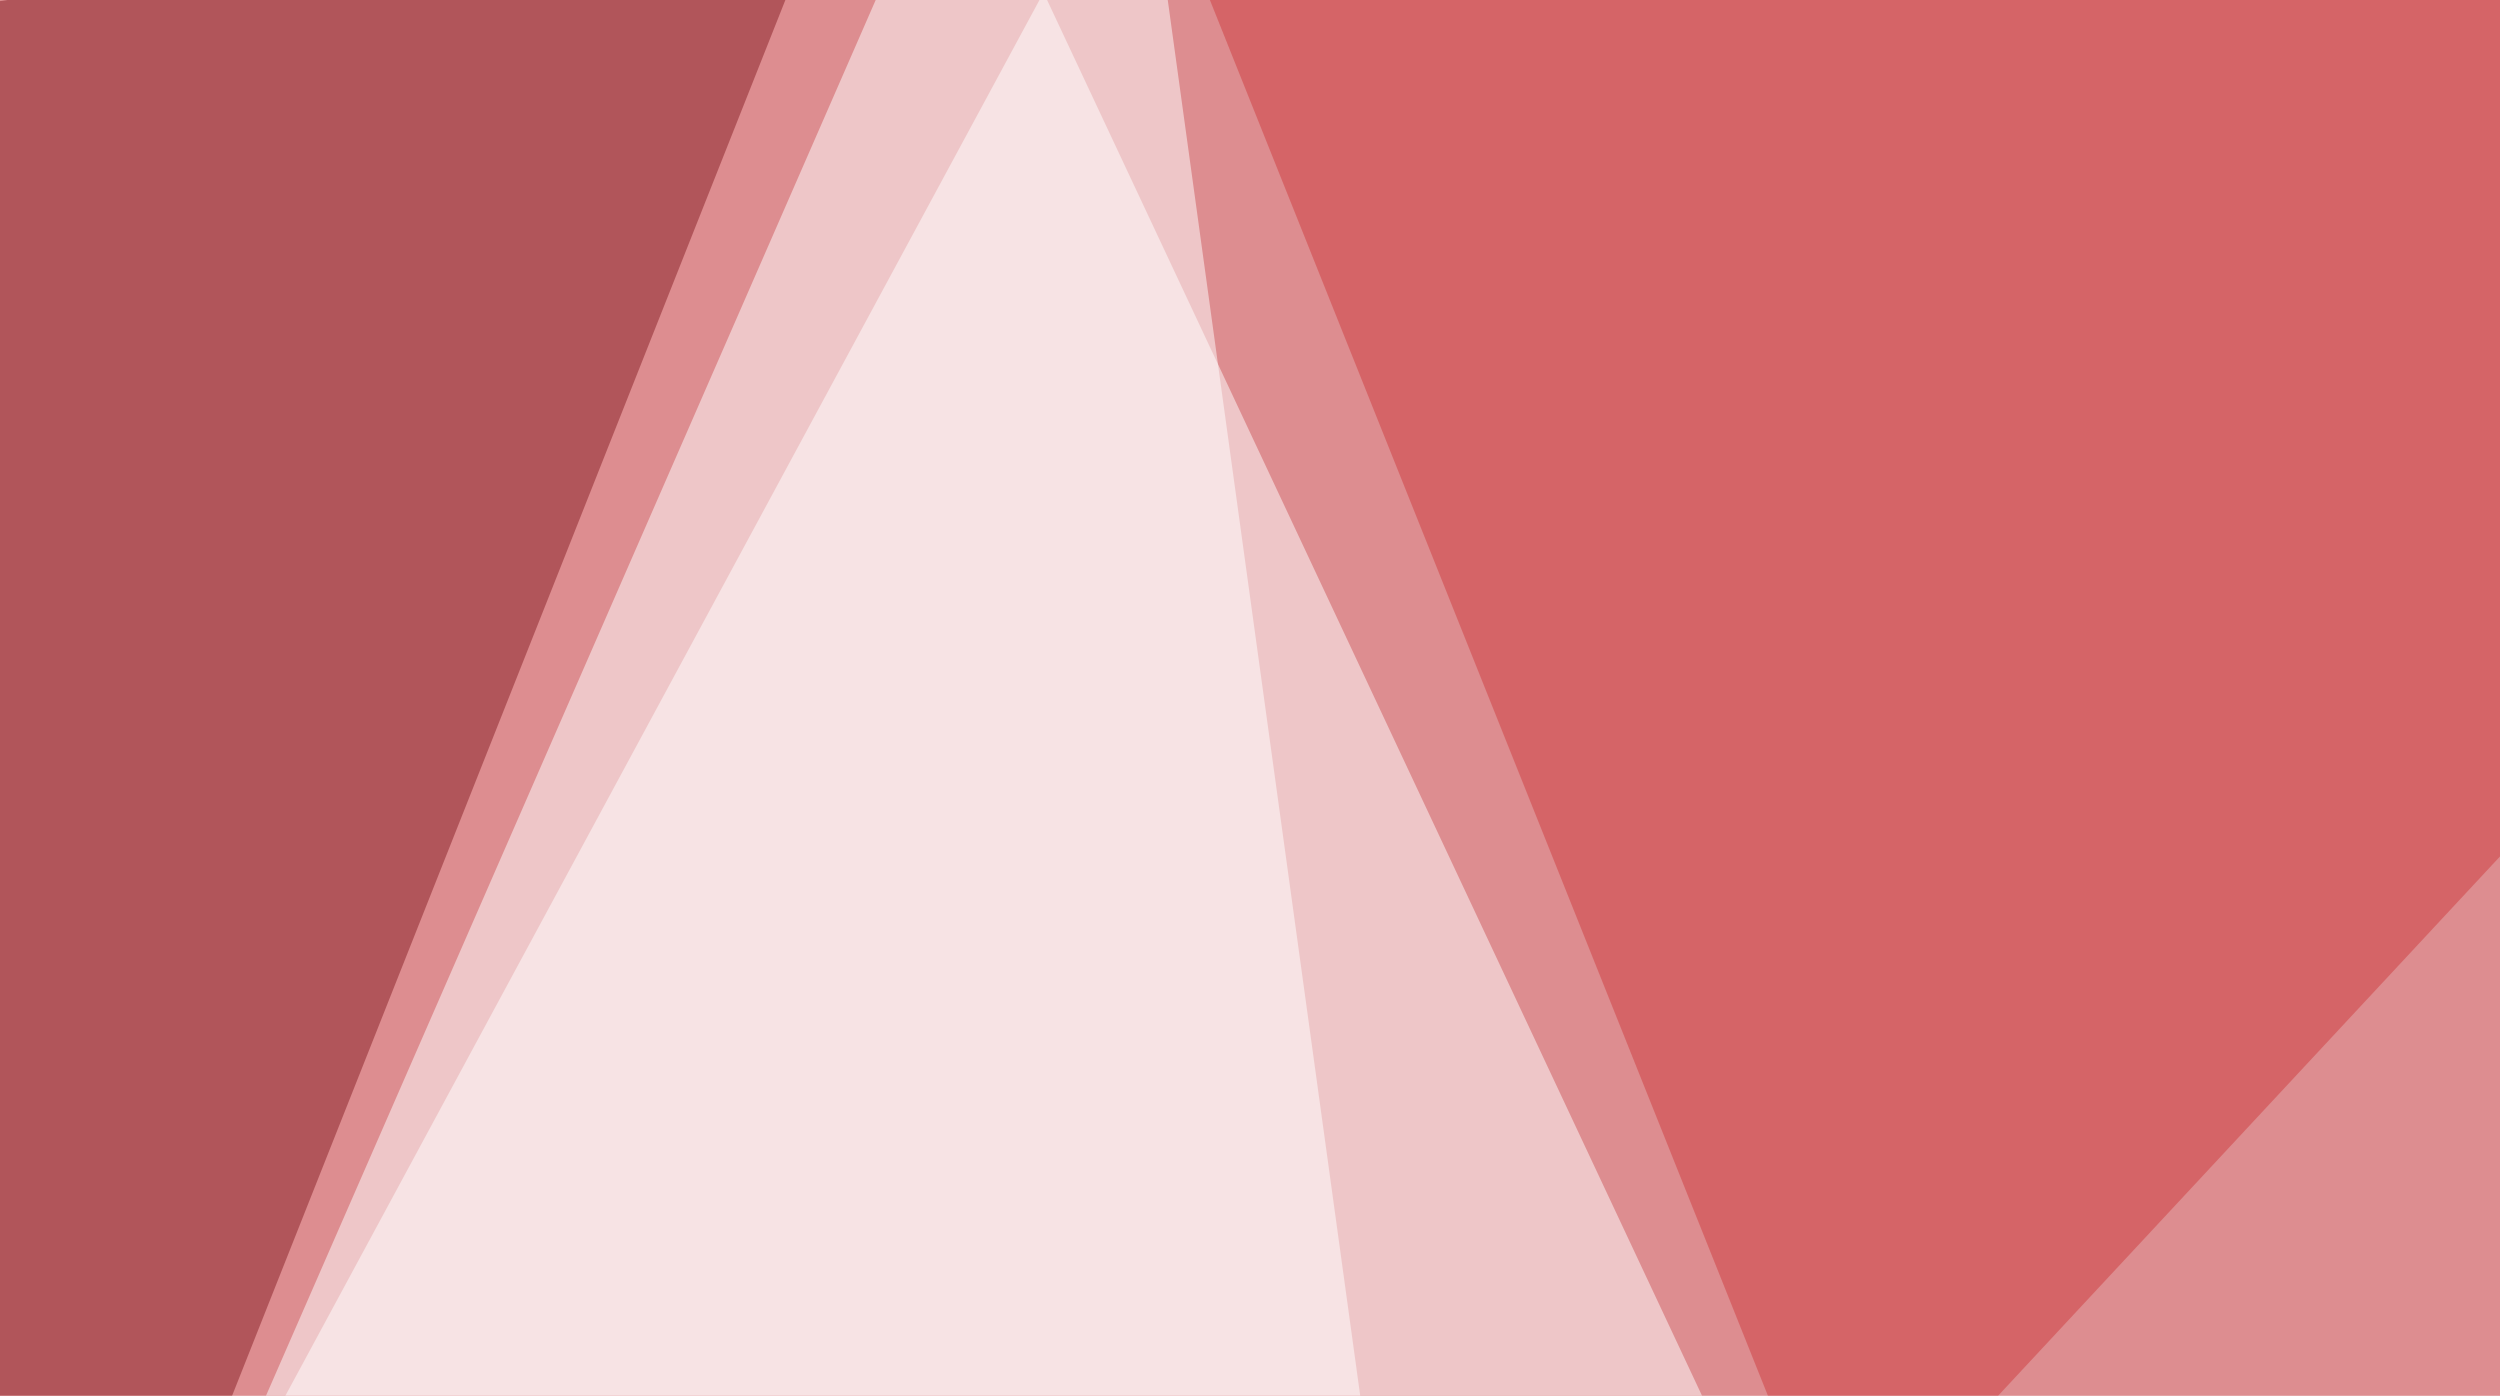
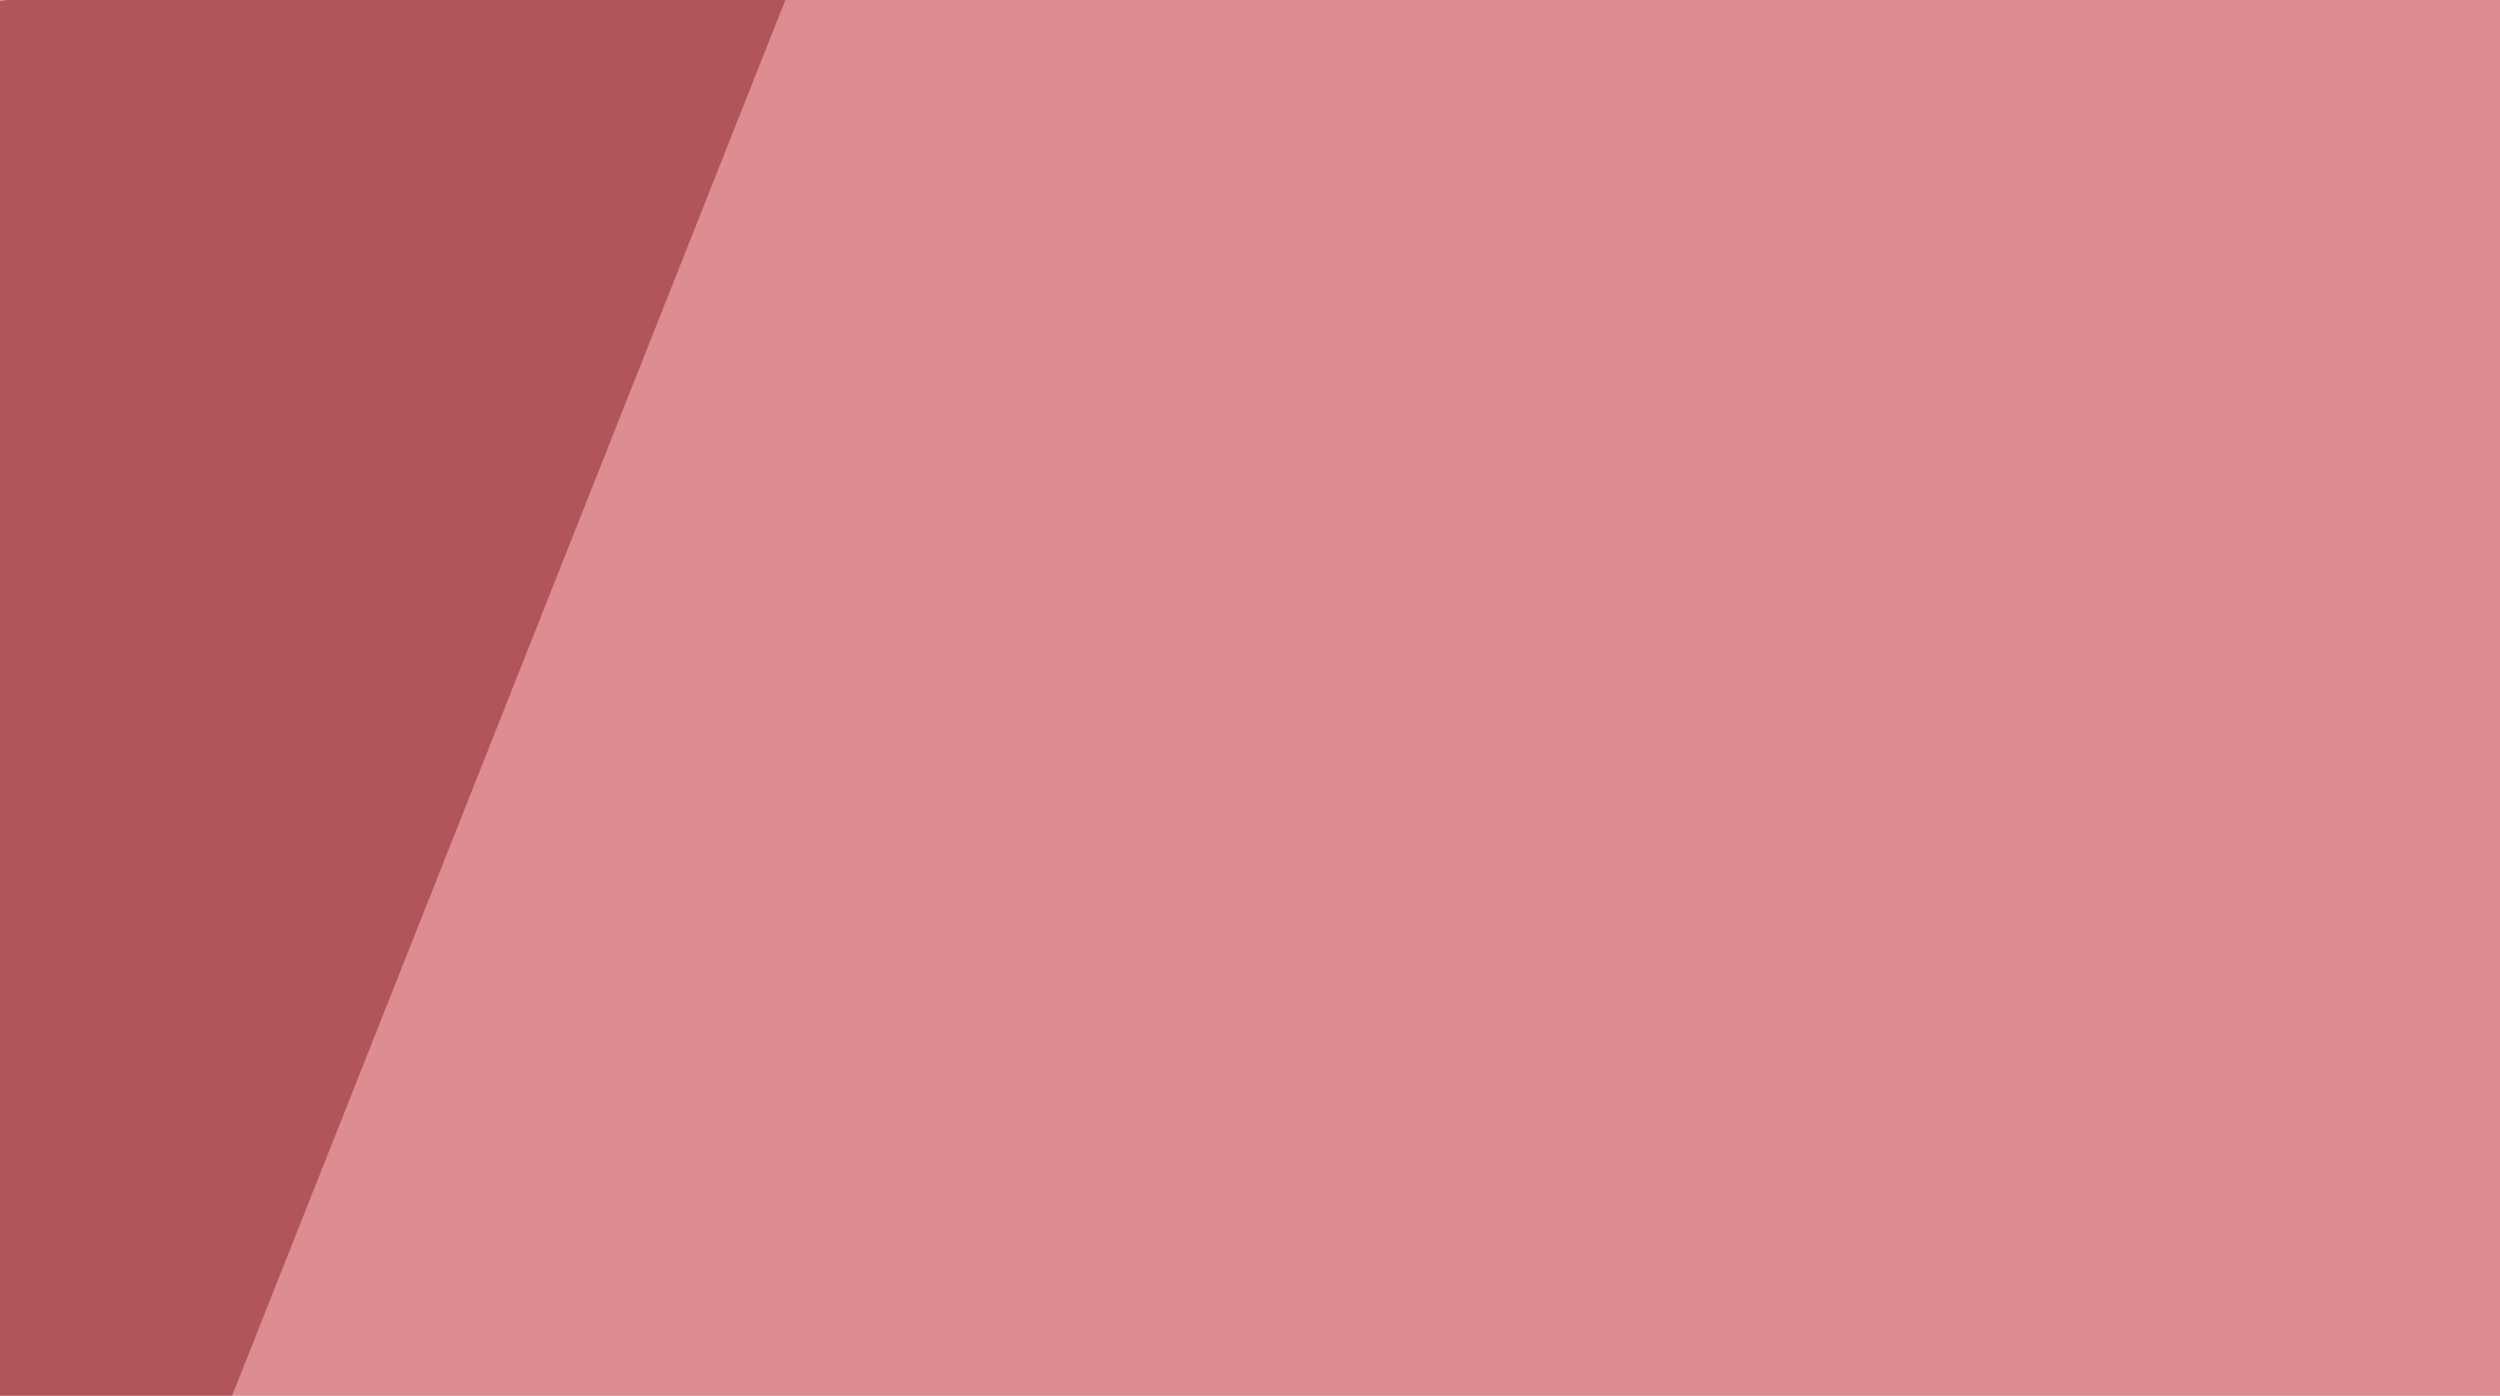
<svg xmlns="http://www.w3.org/2000/svg" width="600" height="335">
  <filter id="a">
    <feGaussianBlur stdDeviation="55" />
  </filter>
  <rect width="100%" height="100%" fill="#dd8d90" />
  <g filter="url(#a)">
    <g fill-opacity=".5">
-       <path fill="#fff" d="M432.1 385.3L230-45.4 7.3 464.4z" />
      <path fill="#861e25" d="M4.4 464.4L200.7-30.8-45.4 7.3z" />
-       <path fill="#cf3c3f" d="M276.9-33.7l164 410.2L795.4-4.4z" />
-       <path fill="#fff" d="M36.6 394L274-45.4l70.3 509.8z" />
    </g>
  </g>
</svg>